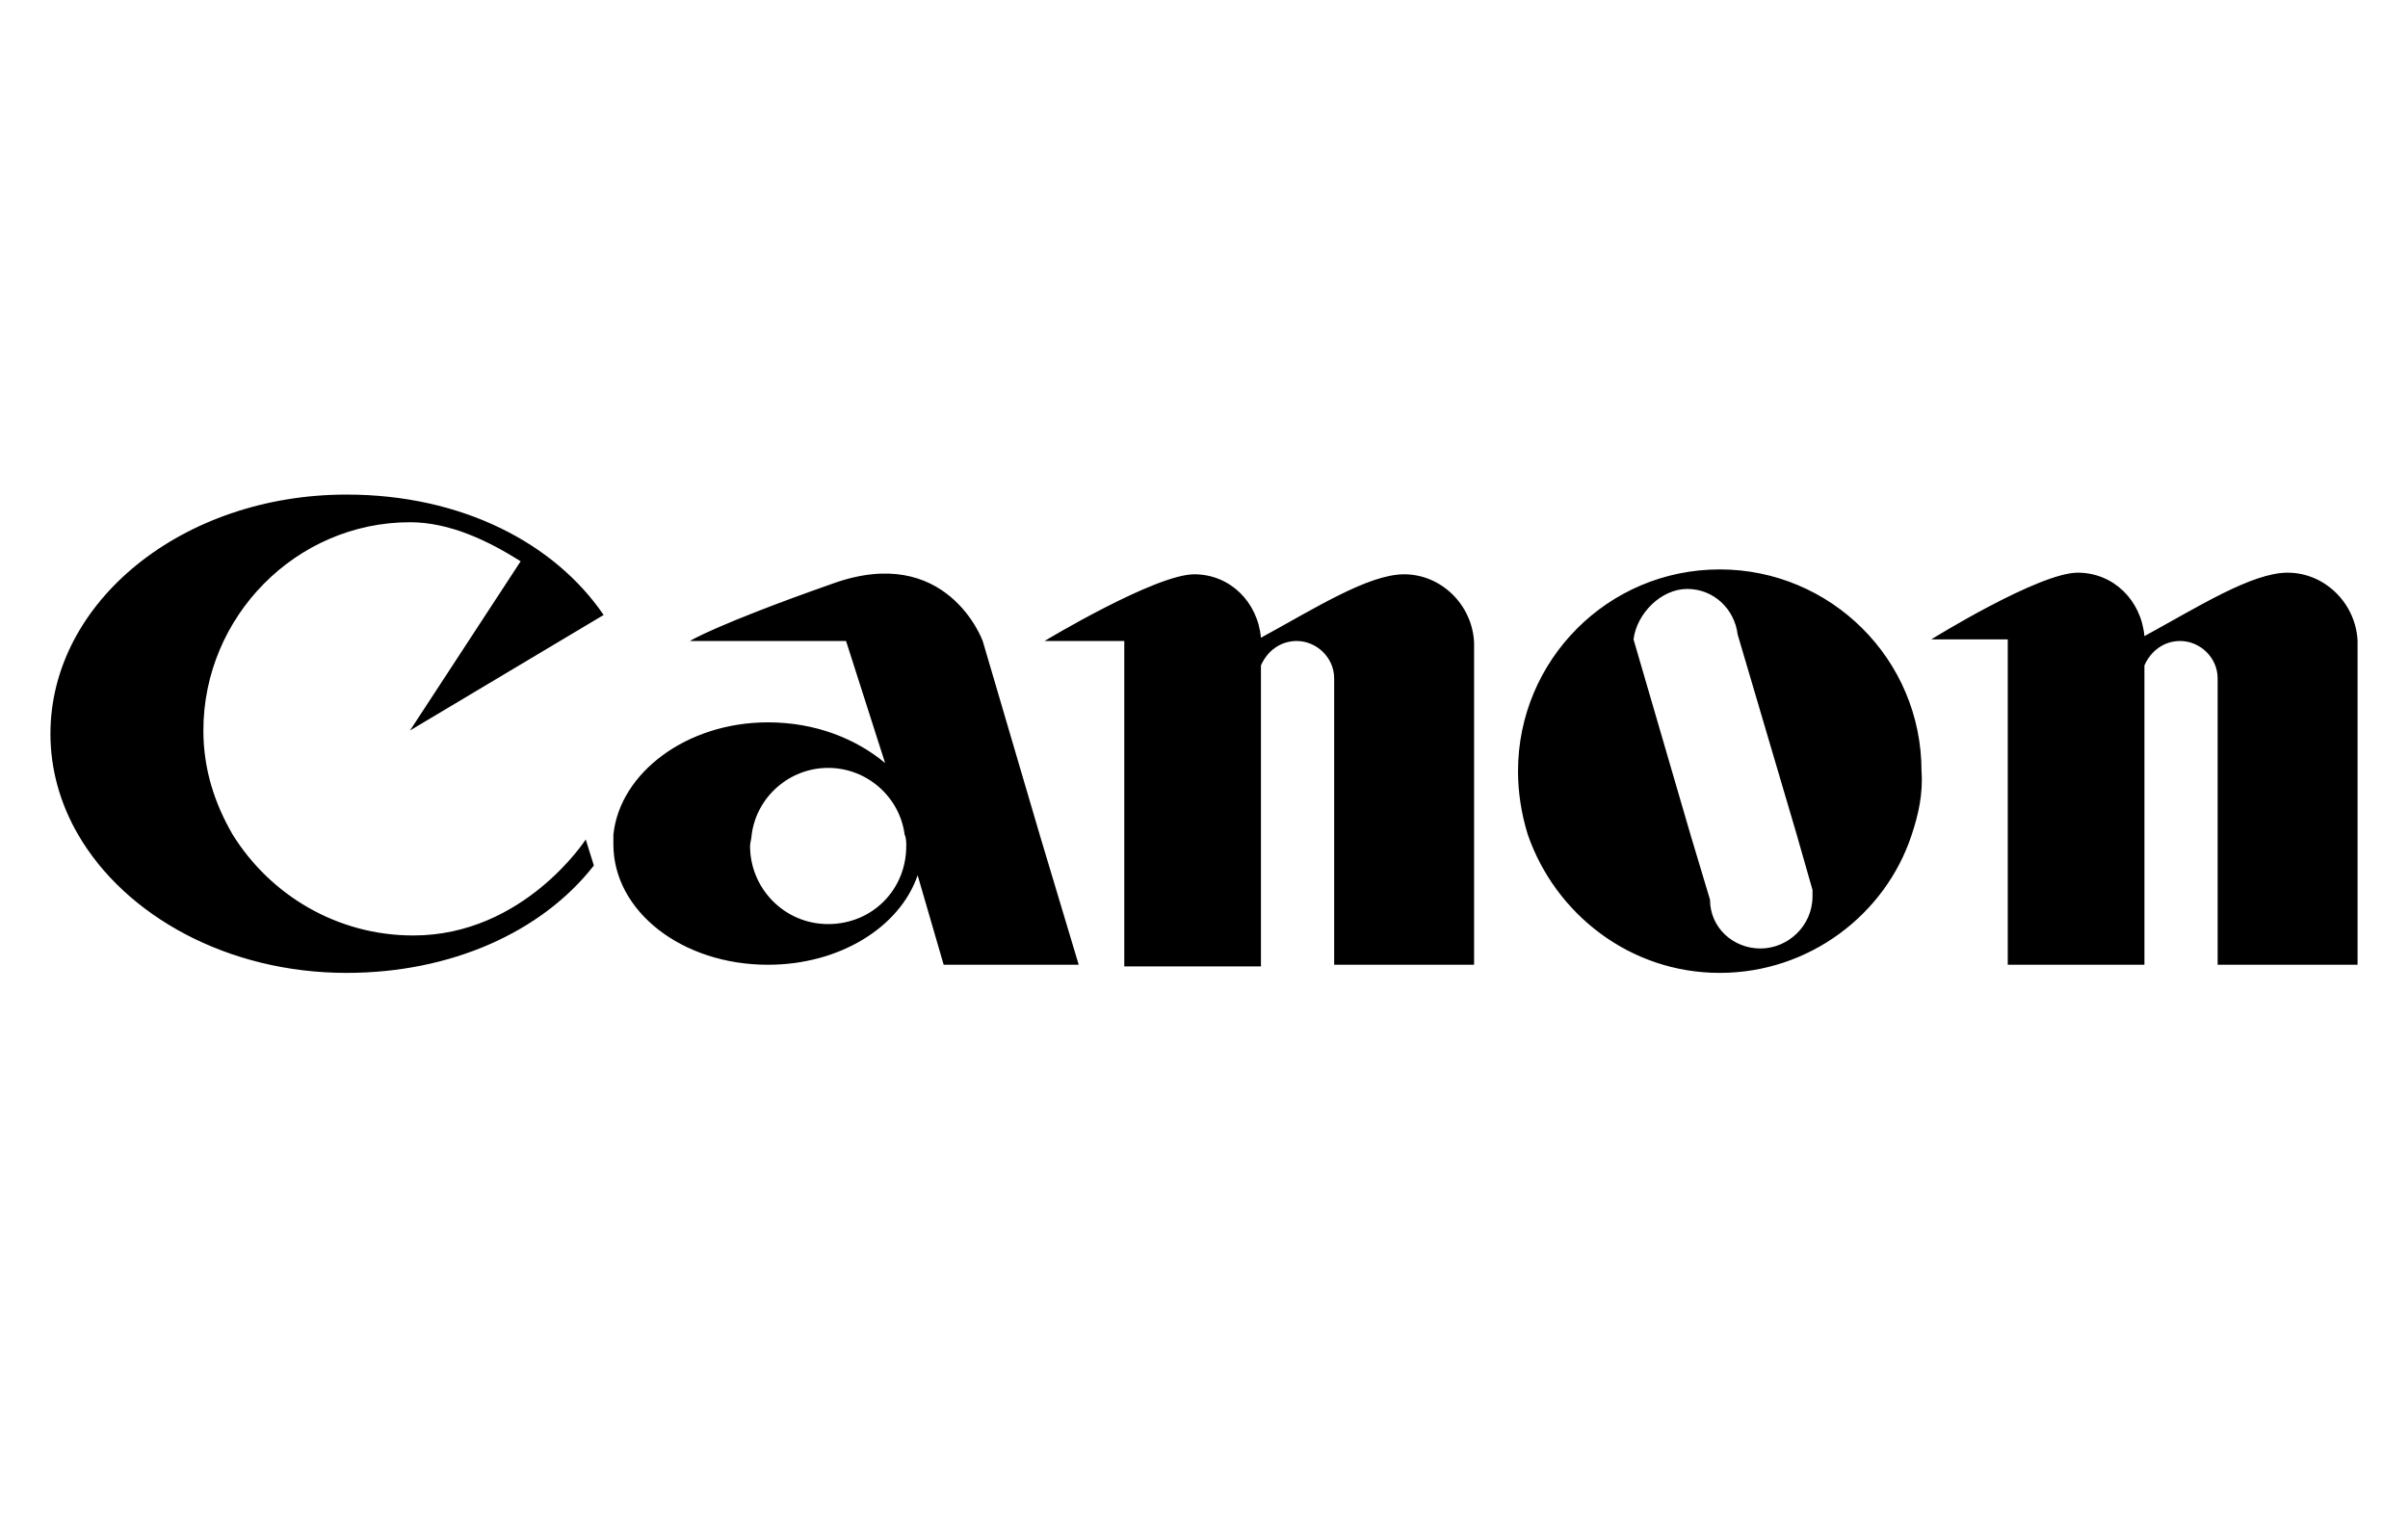
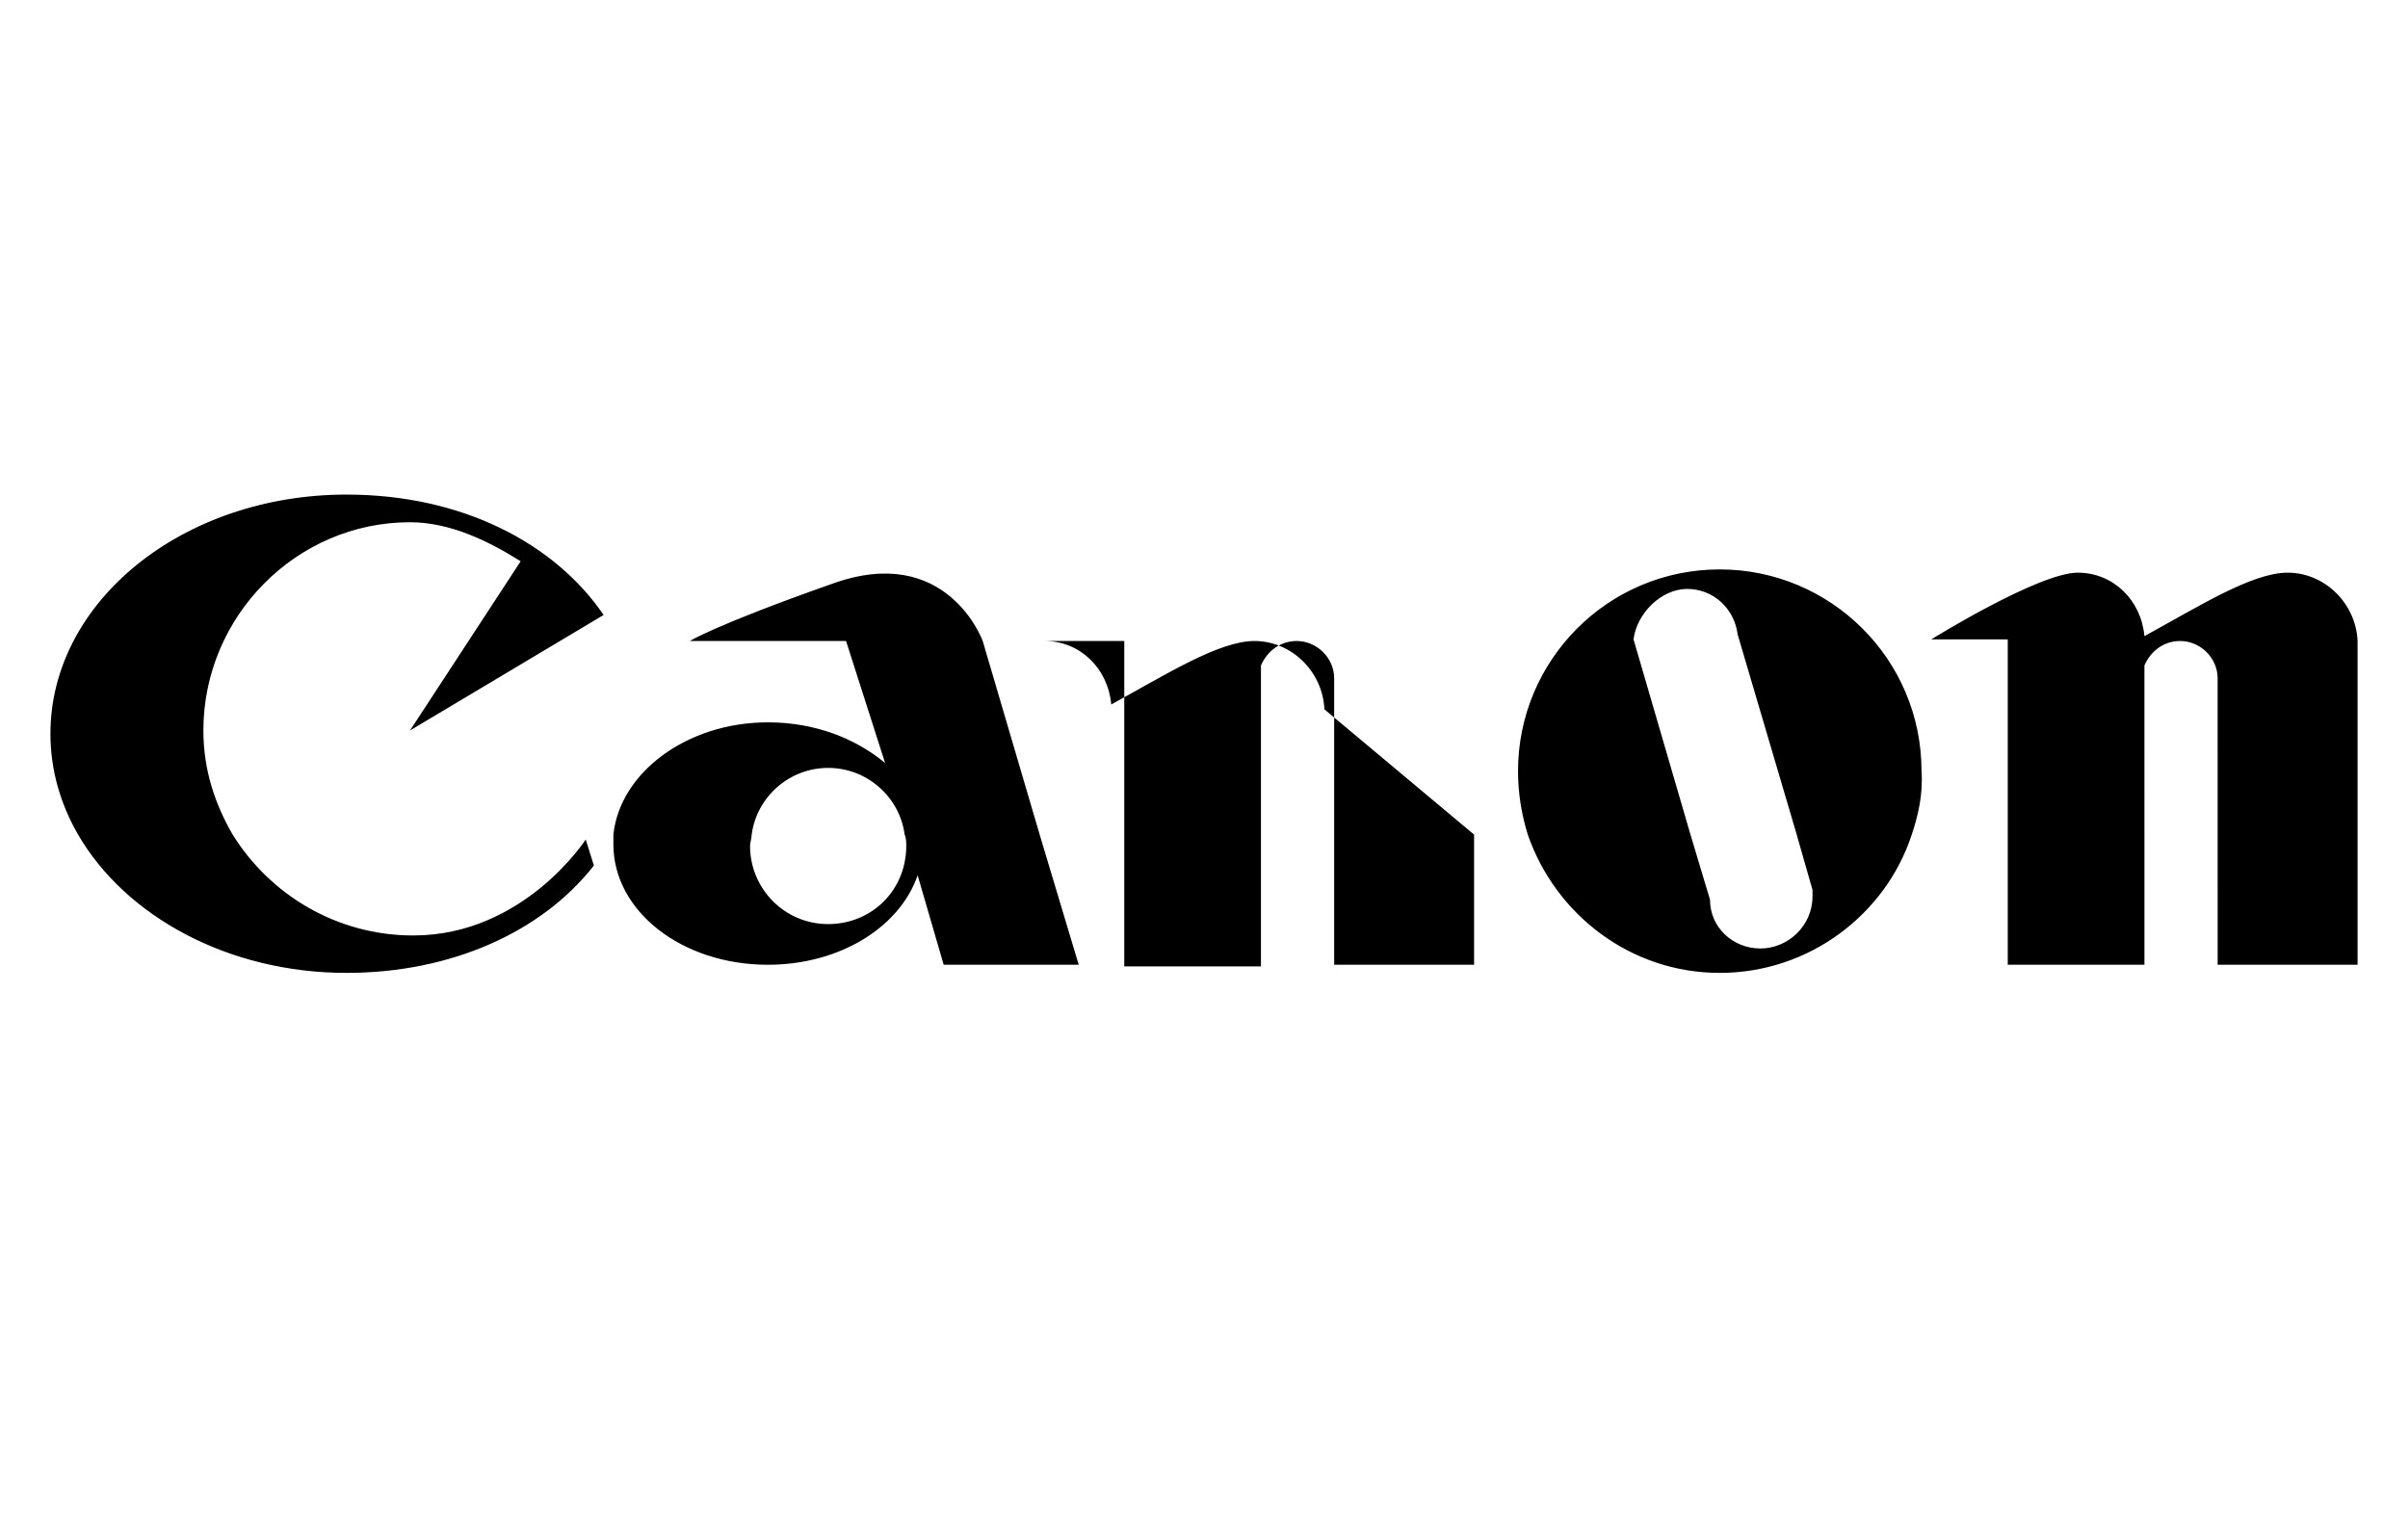
<svg xmlns="http://www.w3.org/2000/svg" version="1.1" id="Layer_1" x="0px" y="0px" viewBox="0 0 148 93.1" style="enable-background:new 0 0 148 93.1;" xml:space="preserve">
  <style type="text/css">
	.st0{fill:#0096D6;}
	.st1{fill-rule:evenodd;clip-rule:evenodd;}
</style>
  <title>1</title>
  <rect x="-437" y="7" width="109" height="86.1" />
  <path class="st0" d="M40.5,347.7c-0.5,0-0.9,0-1.4,0l9.3-25.5h12.8c2.2,0,4.7-1.7,5.5-3.8l10.1-27.7c1.6-4.5-0.9-8.2-5.8-8.2H53.3  l-14.9,40.9h0L30,346.5C9.9,341.7-5,323.7-5,302.3c0-20.9,14-38.4,33.2-43.8l-8.7,23.9h0L5.1,322.2l9.6,0L27,288.4h7.2l-12.3,33.8  l9.6,0L43,290.6c1.7-4.5-0.9-8.2-5.8-8.2h-8.1l9.3-25.6c0.7,0,1.4,0,2,0c25.1,0,45.5,20.4,45.5,45.5C86,327.4,65.6,347.7,40.5,347.7  L40.5,347.7z M68,288.3h-7.2l-10.1,27.8h7.2L68,288.3L68,288.3z" />
-   <path class="st1" d="M120.6-190.3c2.7,0,4.8,2.2,4.8,4.9c0,2.8-2.1,4.9-4.8,4.9c-2.7,0-4.9-2.2-4.9-4.9  C115.7-188.2,117.8-190.3,120.6-190.3L120.6-190.3z M120.5-189.6c-2.2,0-3.9,1.9-3.9,4.2c0,2.3,1.8,4.2,4,4.2c2.2,0,3.9-1.8,3.9-4.2  C124.5-187.7,122.7-189.6,120.5-189.6L120.5-189.6L120.5-189.6z M119.6-182.6h-0.9v-5.5c0.5-0.1,0.9-0.1,1.6-0.1  c0.8,0,1.4,0.2,1.7,0.4c0.3,0.2,0.5,0.6,0.5,1.1c0,0.7-0.5,1.2-1.1,1.3v0c0.5,0.1,0.8,0.5,0.9,1.3c0.1,0.9,0.3,1.2,0.3,1.4h-0.9  c-0.1-0.2-0.3-0.7-0.4-1.4c-0.1-0.7-0.5-1-1.2-1h-0.6L119.6-182.6L119.6-182.6L119.6-182.6z M119.6-185.6h0.6c0.7,0,1.3-0.3,1.3-0.9  c0-0.5-0.3-1-1.3-1c-0.3,0-0.5,0-0.6,0V-185.6L119.6-185.6z" />
  <g>
-     <path d="M14.3,51.3c2.3,3.7,6.4,6.2,11.1,6.2c6.8,0,10.6-5.9,10.6-5.9l0.5,1.6c-3.2,4.1-8.8,6.6-15.2,6.6c-7.3,0-13.6-3.5-16.5-8.5   c-1.1-1.9-1.7-4-1.7-6.2c0-8.1,8.1-14.7,18.2-14.7c7.1,0,12.8,3,15.8,7.4l-11.9,7.1L32,34.5c-1.9-1.2-4.3-2.4-6.8-2.4   c-7,0-12.7,5.8-12.7,12.8C12.5,47.3,13.2,49.4,14.3,51.3z M46.2,51.3c0,0.2-0.1,0.5-0.1,0.7c0,2.6,2.1,4.8,4.8,4.8s4.8-2.1,4.8-4.8   c0-0.2,0-0.5-0.1-0.7c-0.3-2.3-2.3-4.1-4.7-4.1C48.5,47.2,46.5,49,46.2,51.3L46.2,51.3z M63.9,51.3l2.4,8H58l-1.6-5.5   c-1.1,3.2-4.8,5.5-9.2,5.5c-5.3,0-9.5-3.3-9.5-7.4c0-0.2,0-0.4,0-0.6c0.4-3.8,4.5-6.9,9.5-6.9c2.9,0,5.4,1,7.2,2.5L52,39.4h-9.6   c0,0,1.6-1,8.7-3.5c7.1-2.6,9.3,3.5,9.3,3.5L63.9,51.3L63.9,51.3z M90.6,51.3v8H82V41.7c0-1.3-1.1-2.3-2.3-2.3l0,0   c-1,0-1.8,0.6-2.2,1.5v18.5h-8.4v-20h-4.9c0,0,6.8-4.1,9.2-4.1c2.2,0,3.9,1.7,4.1,3.9c3.3-1.8,6.6-3.9,8.8-3.9   c2.3,0,4.2,1.9,4.3,4.2L90.6,51.3L90.6,51.3z M103.9,51.3l1.2,4c0,1.7,1.4,3,3.1,3c1.7,0,3.2-1.4,3.2-3.2c0-0.1,0-0.2,0-0.4l-1-3.5   l-3.6-12.2c-0.2-1.6-1.5-2.8-3.1-2.8c-1.6,0-3.1,1.5-3.3,3.1L103.9,51.3L103.9,51.3z M117.5,51.3c-1.6,4.9-6.3,8.5-11.8,8.5   c-5.5,0-10.1-3.6-11.8-8.5c-0.4-1.3-0.6-2.6-0.6-3.9c0-6.8,5.5-12.4,12.4-12.4c6.8,0,12.4,5.5,12.4,12.4   C118.2,48.8,117.9,50.1,117.5,51.3z M131.8,51.3v8h-8.4v-20h-4.7c0,0,6.6-4.1,9-4.1c2.2,0,3.9,1.7,4.1,3.9c3.3-1.8,6.6-3.9,8.8-3.9   c2.3,0,4.2,1.9,4.3,4.2v19.9h-8.6V41.7c0-1.3-1.1-2.3-2.3-2.3l0,0c-1,0-1.8,0.6-2.2,1.5V51.3L131.8,51.3z" />
+     <path d="M14.3,51.3c2.3,3.7,6.4,6.2,11.1,6.2c6.8,0,10.6-5.9,10.6-5.9l0.5,1.6c-3.2,4.1-8.8,6.6-15.2,6.6c-7.3,0-13.6-3.5-16.5-8.5   c-1.1-1.9-1.7-4-1.7-6.2c0-8.1,8.1-14.7,18.2-14.7c7.1,0,12.8,3,15.8,7.4l-11.9,7.1L32,34.5c-1.9-1.2-4.3-2.4-6.8-2.4   c-7,0-12.7,5.8-12.7,12.8C12.5,47.3,13.2,49.4,14.3,51.3z M46.2,51.3c0,0.2-0.1,0.5-0.1,0.7c0,2.6,2.1,4.8,4.8,4.8s4.8-2.1,4.8-4.8   c0-0.2,0-0.5-0.1-0.7c-0.3-2.3-2.3-4.1-4.7-4.1C48.5,47.2,46.5,49,46.2,51.3L46.2,51.3z M63.9,51.3l2.4,8H58l-1.6-5.5   c-1.1,3.2-4.8,5.5-9.2,5.5c-5.3,0-9.5-3.3-9.5-7.4c0-0.2,0-0.4,0-0.6c0.4-3.8,4.5-6.9,9.5-6.9c2.9,0,5.4,1,7.2,2.5L52,39.4h-9.6   c0,0,1.6-1,8.7-3.5c7.1-2.6,9.3,3.5,9.3,3.5L63.9,51.3L63.9,51.3z M90.6,51.3v8H82V41.7c0-1.3-1.1-2.3-2.3-2.3l0,0   c-1,0-1.8,0.6-2.2,1.5v18.5h-8.4v-20h-4.9c2.2,0,3.9,1.7,4.1,3.9c3.3-1.8,6.6-3.9,8.8-3.9   c2.3,0,4.2,1.9,4.3,4.2L90.6,51.3L90.6,51.3z M103.9,51.3l1.2,4c0,1.7,1.4,3,3.1,3c1.7,0,3.2-1.4,3.2-3.2c0-0.1,0-0.2,0-0.4l-1-3.5   l-3.6-12.2c-0.2-1.6-1.5-2.8-3.1-2.8c-1.6,0-3.1,1.5-3.3,3.1L103.9,51.3L103.9,51.3z M117.5,51.3c-1.6,4.9-6.3,8.5-11.8,8.5   c-5.5,0-10.1-3.6-11.8-8.5c-0.4-1.3-0.6-2.6-0.6-3.9c0-6.8,5.5-12.4,12.4-12.4c6.8,0,12.4,5.5,12.4,12.4   C118.2,48.8,117.9,50.1,117.5,51.3z M131.8,51.3v8h-8.4v-20h-4.7c0,0,6.6-4.1,9-4.1c2.2,0,3.9,1.7,4.1,3.9c3.3-1.8,6.6-3.9,8.8-3.9   c2.3,0,4.2,1.9,4.3,4.2v19.9h-8.6V41.7c0-1.3-1.1-2.3-2.3-2.3l0,0c-1,0-1.8,0.6-2.2,1.5V51.3L131.8,51.3z" />
  </g>
</svg>